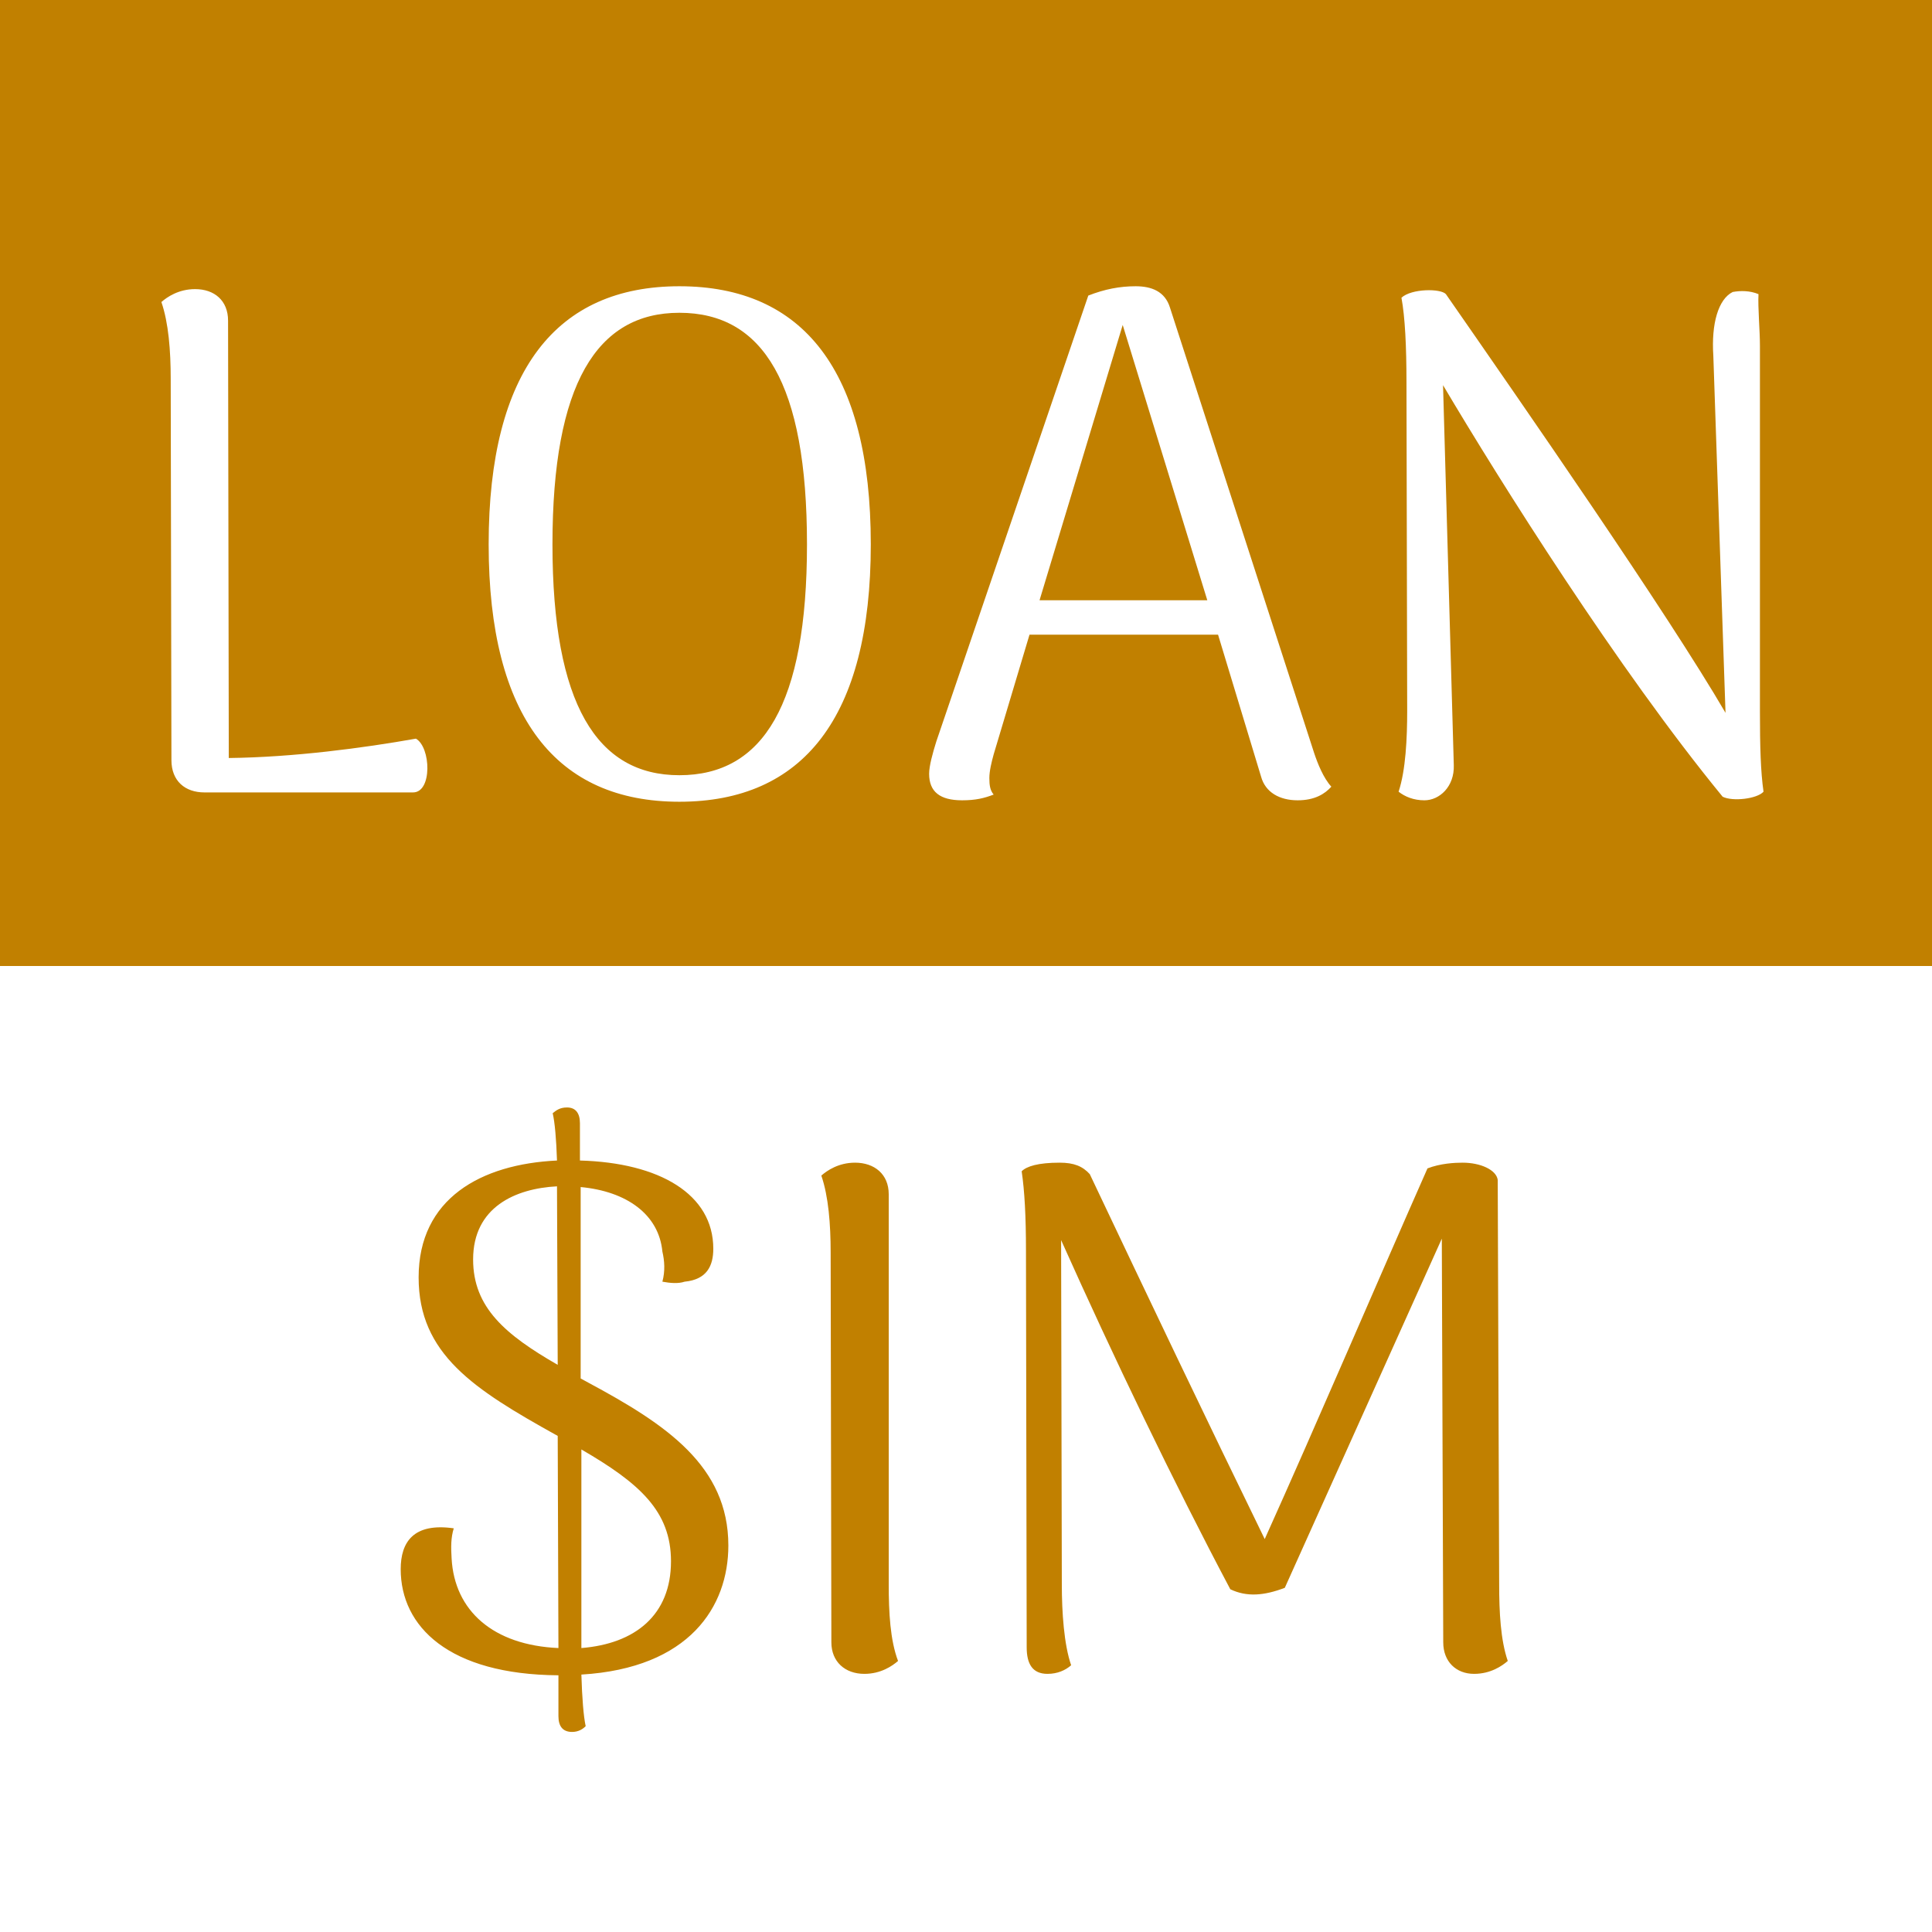
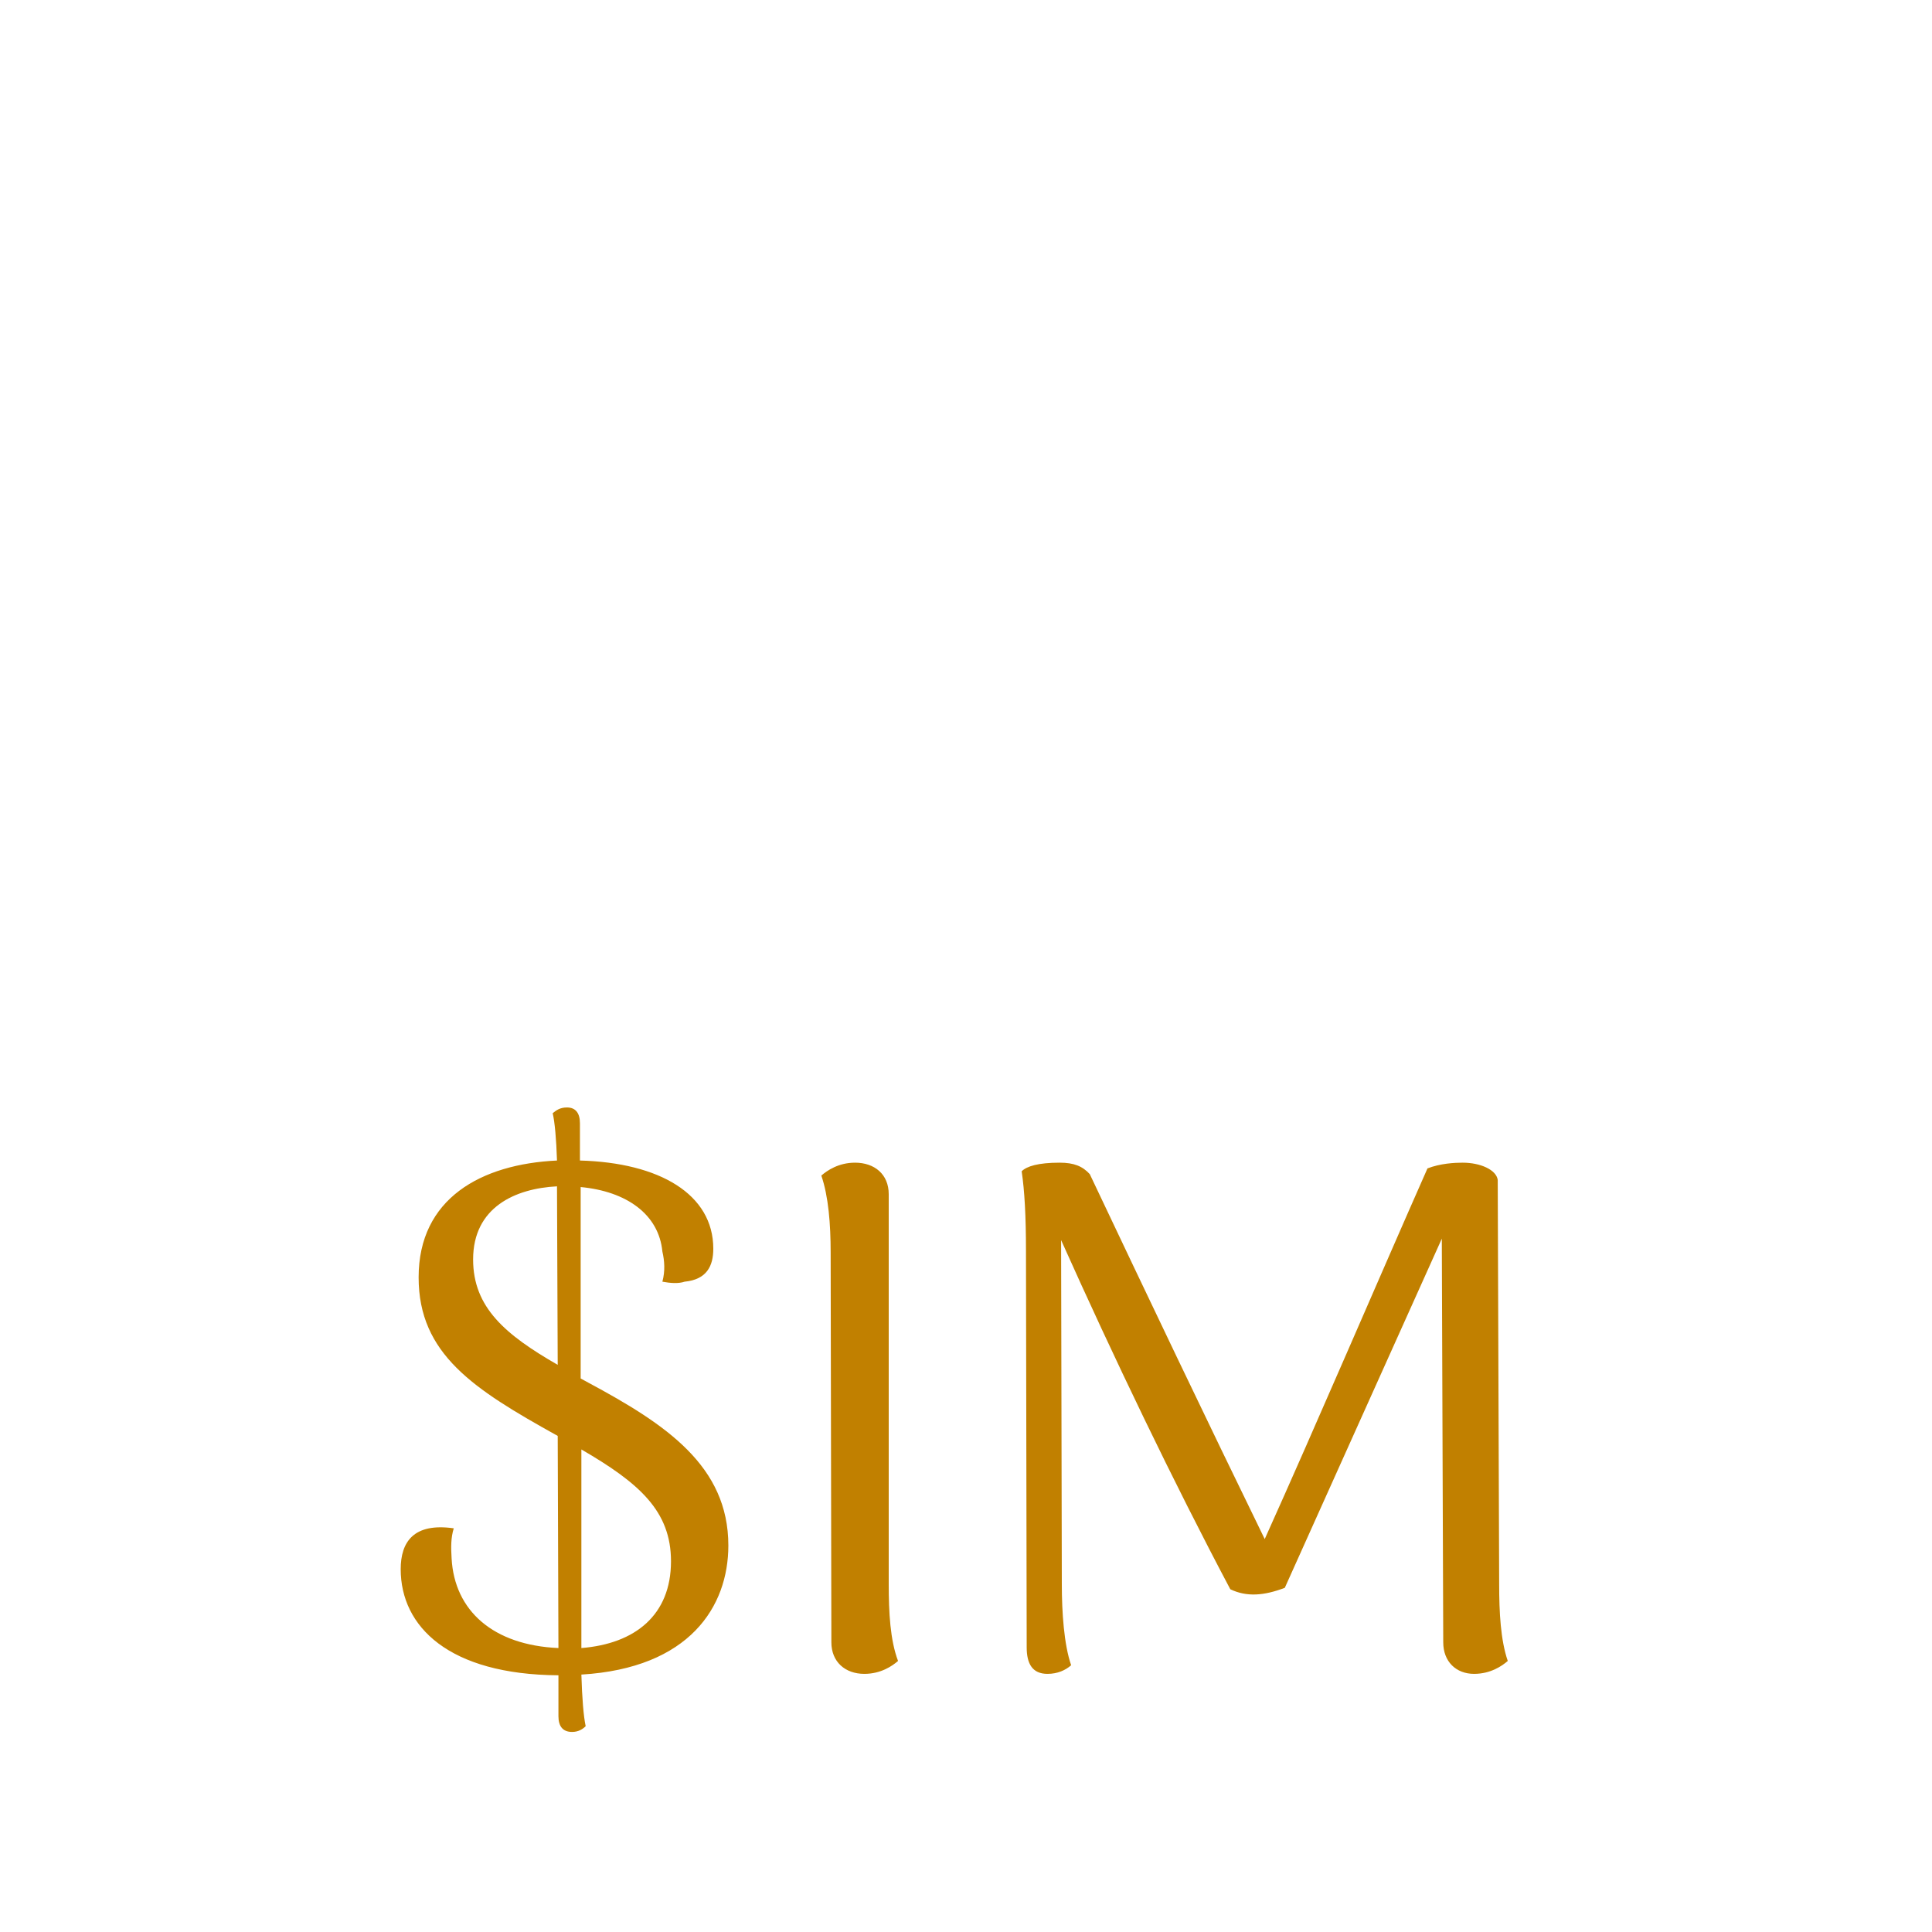
<svg xmlns="http://www.w3.org/2000/svg" width="512" height="512" viewBox="0 0 512 512" fill="none">
-   <rect width="512" height="512" fill="#C18000" />
-   <rect y="256" width="512" height="256" fill="white" />
-   <path d="M60.44 84.98C60.44 79.66 56.83 76.62 51.7 76.62C47.33 76.62 44.29 78.71 42.77 80.04C44.67 85.55 45.24 92.96 45.24 100.37L45.43 201.45C45.43 206.96 49.04 210 54.17 210H109.46C114.59 210 114.21 198.03 110.22 195.75C96.35 198.22 77.73 200.69 60.63 200.88L60.44 84.98ZM180.039 212.47C212.719 212.47 230.769 190.24 230.769 144.26C230.769 98.09 212.719 75.86 180.039 75.86C147.549 75.86 129.499 98.09 129.499 144.26C129.499 190.24 147.549 212.47 180.039 212.47ZM180.039 205.44C158.189 205.44 146.409 186.63 146.409 144.26C146.409 101.7 158.189 82.89 180.039 82.89C202.269 82.89 213.859 101.7 213.859 144.26C213.859 186.63 202.269 205.44 180.039 205.44ZM348.259 199.55L310.069 81.56C308.739 77.19 305.129 75.86 300.949 75.86C296.769 75.86 292.779 76.62 288.409 78.33L248.129 196.51C247.179 199.55 246.229 202.97 246.229 205.06C246.229 209.81 249.079 212.09 254.969 212.09C258.579 212.09 260.859 211.52 263.329 210.57C262.379 209.43 262.189 208.1 262.189 206.2C262.189 204.3 262.759 202.02 263.329 199.93L272.829 168.2H322.799L334.199 205.82C335.339 210 339.139 212.09 343.889 212.09C348.449 212.09 351.109 210.38 352.819 208.48C350.729 206.2 349.209 202.4 348.259 199.55ZM275.489 159.08L297.529 86.12L319.949 159.08H275.489ZM377.48 212.09C381.47 212.09 385.46 208.48 385.27 202.78L382.42 102.08C397.62 127.73 428.78 177.32 456.52 211.14C459.18 212.47 465.64 211.71 467.35 209.81C466.59 204.49 466.4 197.84 466.4 188.53V91.63C466.4 87.45 465.83 81.56 466.02 77.95C463.74 77 461.27 77 459.18 77.38C455.38 79.28 453.48 85.74 454.05 94.29L457.28 188.91C441.89 162.5 403.51 107.21 383.18 77.95C381.85 76.43 374.06 76.43 371.4 78.9C372.35 84.03 372.73 91.82 372.73 101.32L372.92 188.34C372.92 195.56 372.54 204.11 370.64 209.81C372.35 211.14 374.63 212.09 377.48 212.09Z" fill="white" />
  <path d="M193.02 409.58C193.02 388.49 176.49 377.47 155.97 366.45L153.88 365.31V314.58C166.04 315.72 174.59 321.8 175.54 331.68C176.11 334.15 176.3 336.81 175.54 339.66C177.63 340.04 179.72 340.23 181.43 339.66C187.32 339.09 189.03 335.48 189.03 330.92C189.03 316.48 174.78 308.12 153.69 307.55V297.67C153.69 295.01 152.55 293.49 150.27 293.49C148.37 293.49 147.42 294.25 146.47 295.01C147.04 297.48 147.42 301.85 147.61 307.55C127.47 308.5 110.94 317.62 110.94 338.52C110.94 358.85 125.57 368.16 147.42 380.32C147.61 380.32 147.61 380.51 147.8 380.51L147.99 436.75C130.7 435.99 120.44 426.87 119.68 413C119.49 409.96 119.49 407.49 120.25 405.02C109.61 403.5 106.19 408.63 106.19 415.85C106.19 431.05 118.92 443.78 147.99 443.97V454.8C147.99 457.46 149.13 458.98 151.6 458.98C153.31 458.98 154.45 458.22 155.21 457.46C154.64 454.8 154.26 450.05 154.07 443.78C182.76 442.07 193.02 425.73 193.02 409.58ZM125.38 333.77C125.38 319.9 136.59 314.96 147.61 314.39L147.8 361.7C133.93 353.72 125.38 346.5 125.38 333.77ZM154.07 436.75V384.12C169.46 393.05 177.82 400.46 177.82 413.76C177.82 428.01 168.32 435.61 154.07 436.75ZM229.061 443.59C233.431 443.59 236.471 441.5 237.991 440.17C235.901 434.66 235.521 427.25 235.521 419.84V316.48C235.521 311.16 231.721 308.12 226.591 308.12C222.221 308.12 219.181 310.21 217.661 311.54C219.561 317.05 220.131 324.46 220.131 331.87L220.321 435.23C220.321 440.36 223.931 443.59 229.061 443.59ZM397.294 419.84L396.914 312.68C396.534 310.02 392.354 308.12 387.604 308.12C385.514 308.12 381.714 308.31 378.294 309.64C365.184 339.28 349.034 377.09 335.164 407.87C319.774 376.33 304.194 343.65 288.804 311.16C286.904 309.07 284.624 308.12 280.824 308.12C275.124 308.12 272.084 309.07 270.754 310.4C271.514 315.53 271.894 322.18 271.894 331.49L272.084 436.56C272.084 440.93 273.604 443.59 277.594 443.59C280.254 443.59 282.344 442.64 283.864 441.31C281.964 435.8 281.394 427.25 281.394 419.84L281.204 328.64C295.074 359.61 311.034 392.86 326.044 421.17C330.414 423.26 334.974 422.88 340.484 420.79L382.094 328.26L382.474 435.23C382.474 440.36 385.894 443.59 390.644 443.59C395.014 443.59 398.054 441.5 399.574 440.17C397.674 434.66 397.294 427.25 397.294 419.84Z" fill="#C18000" />
</svg>